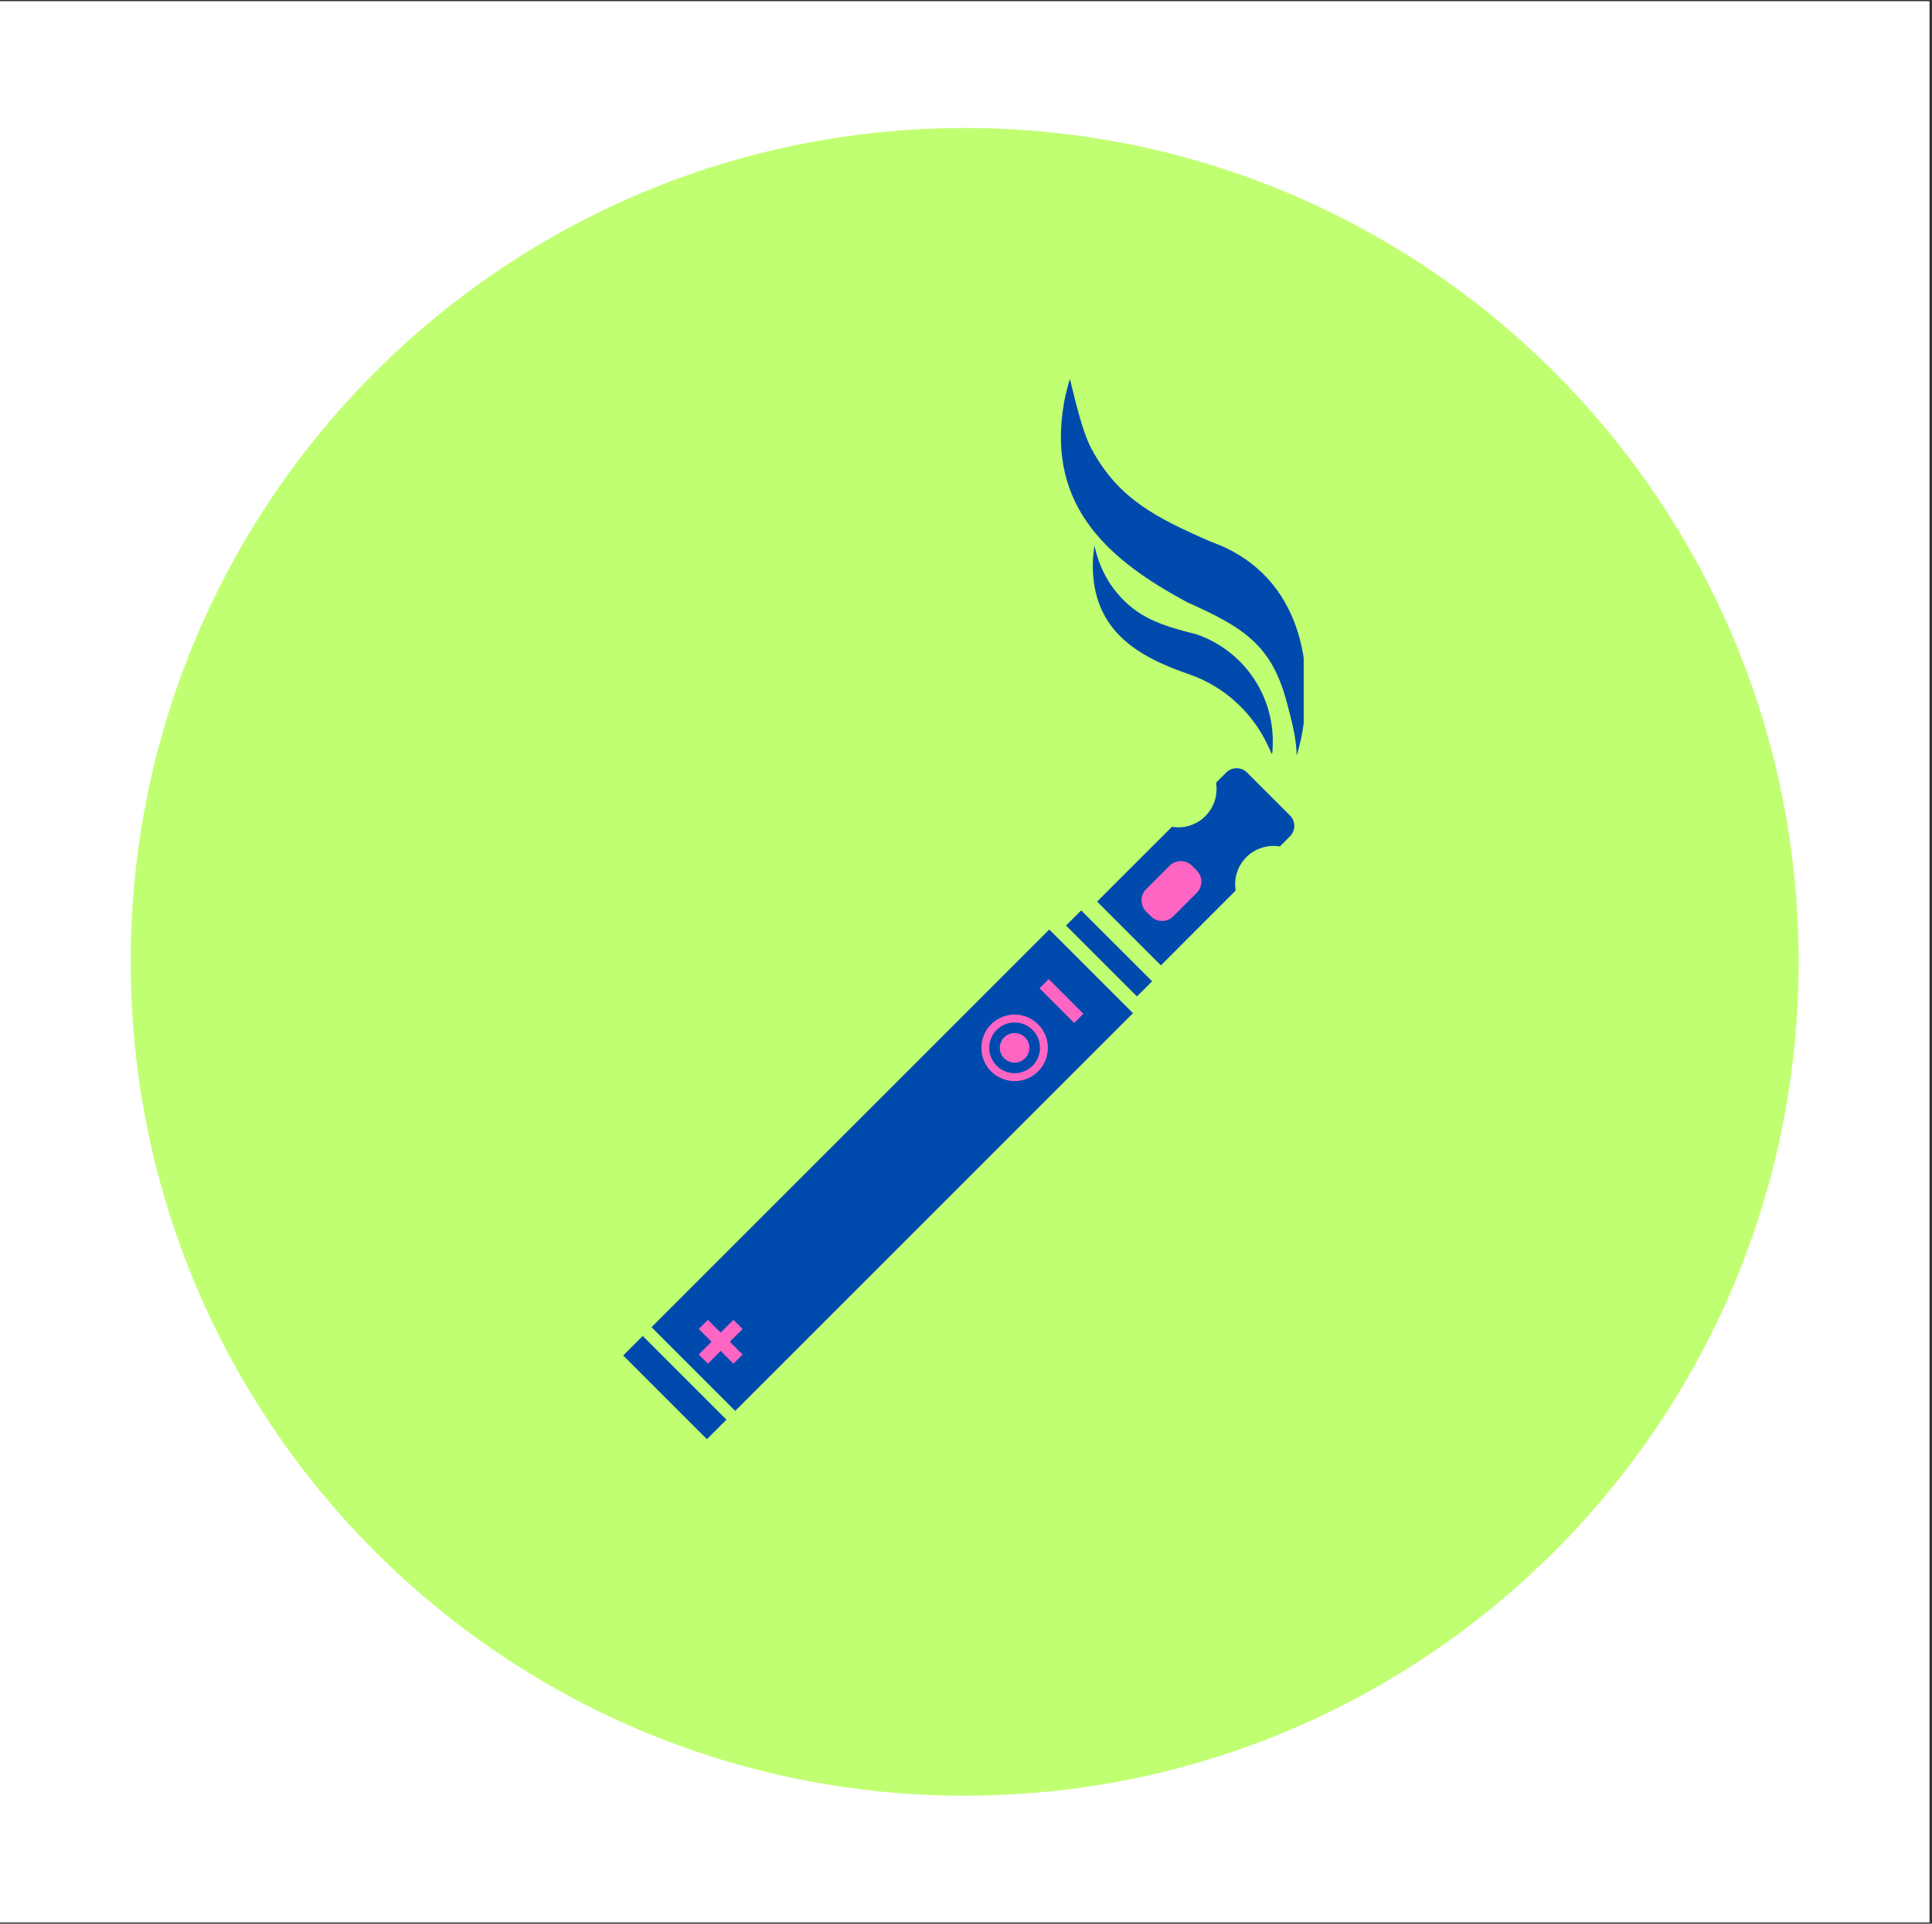
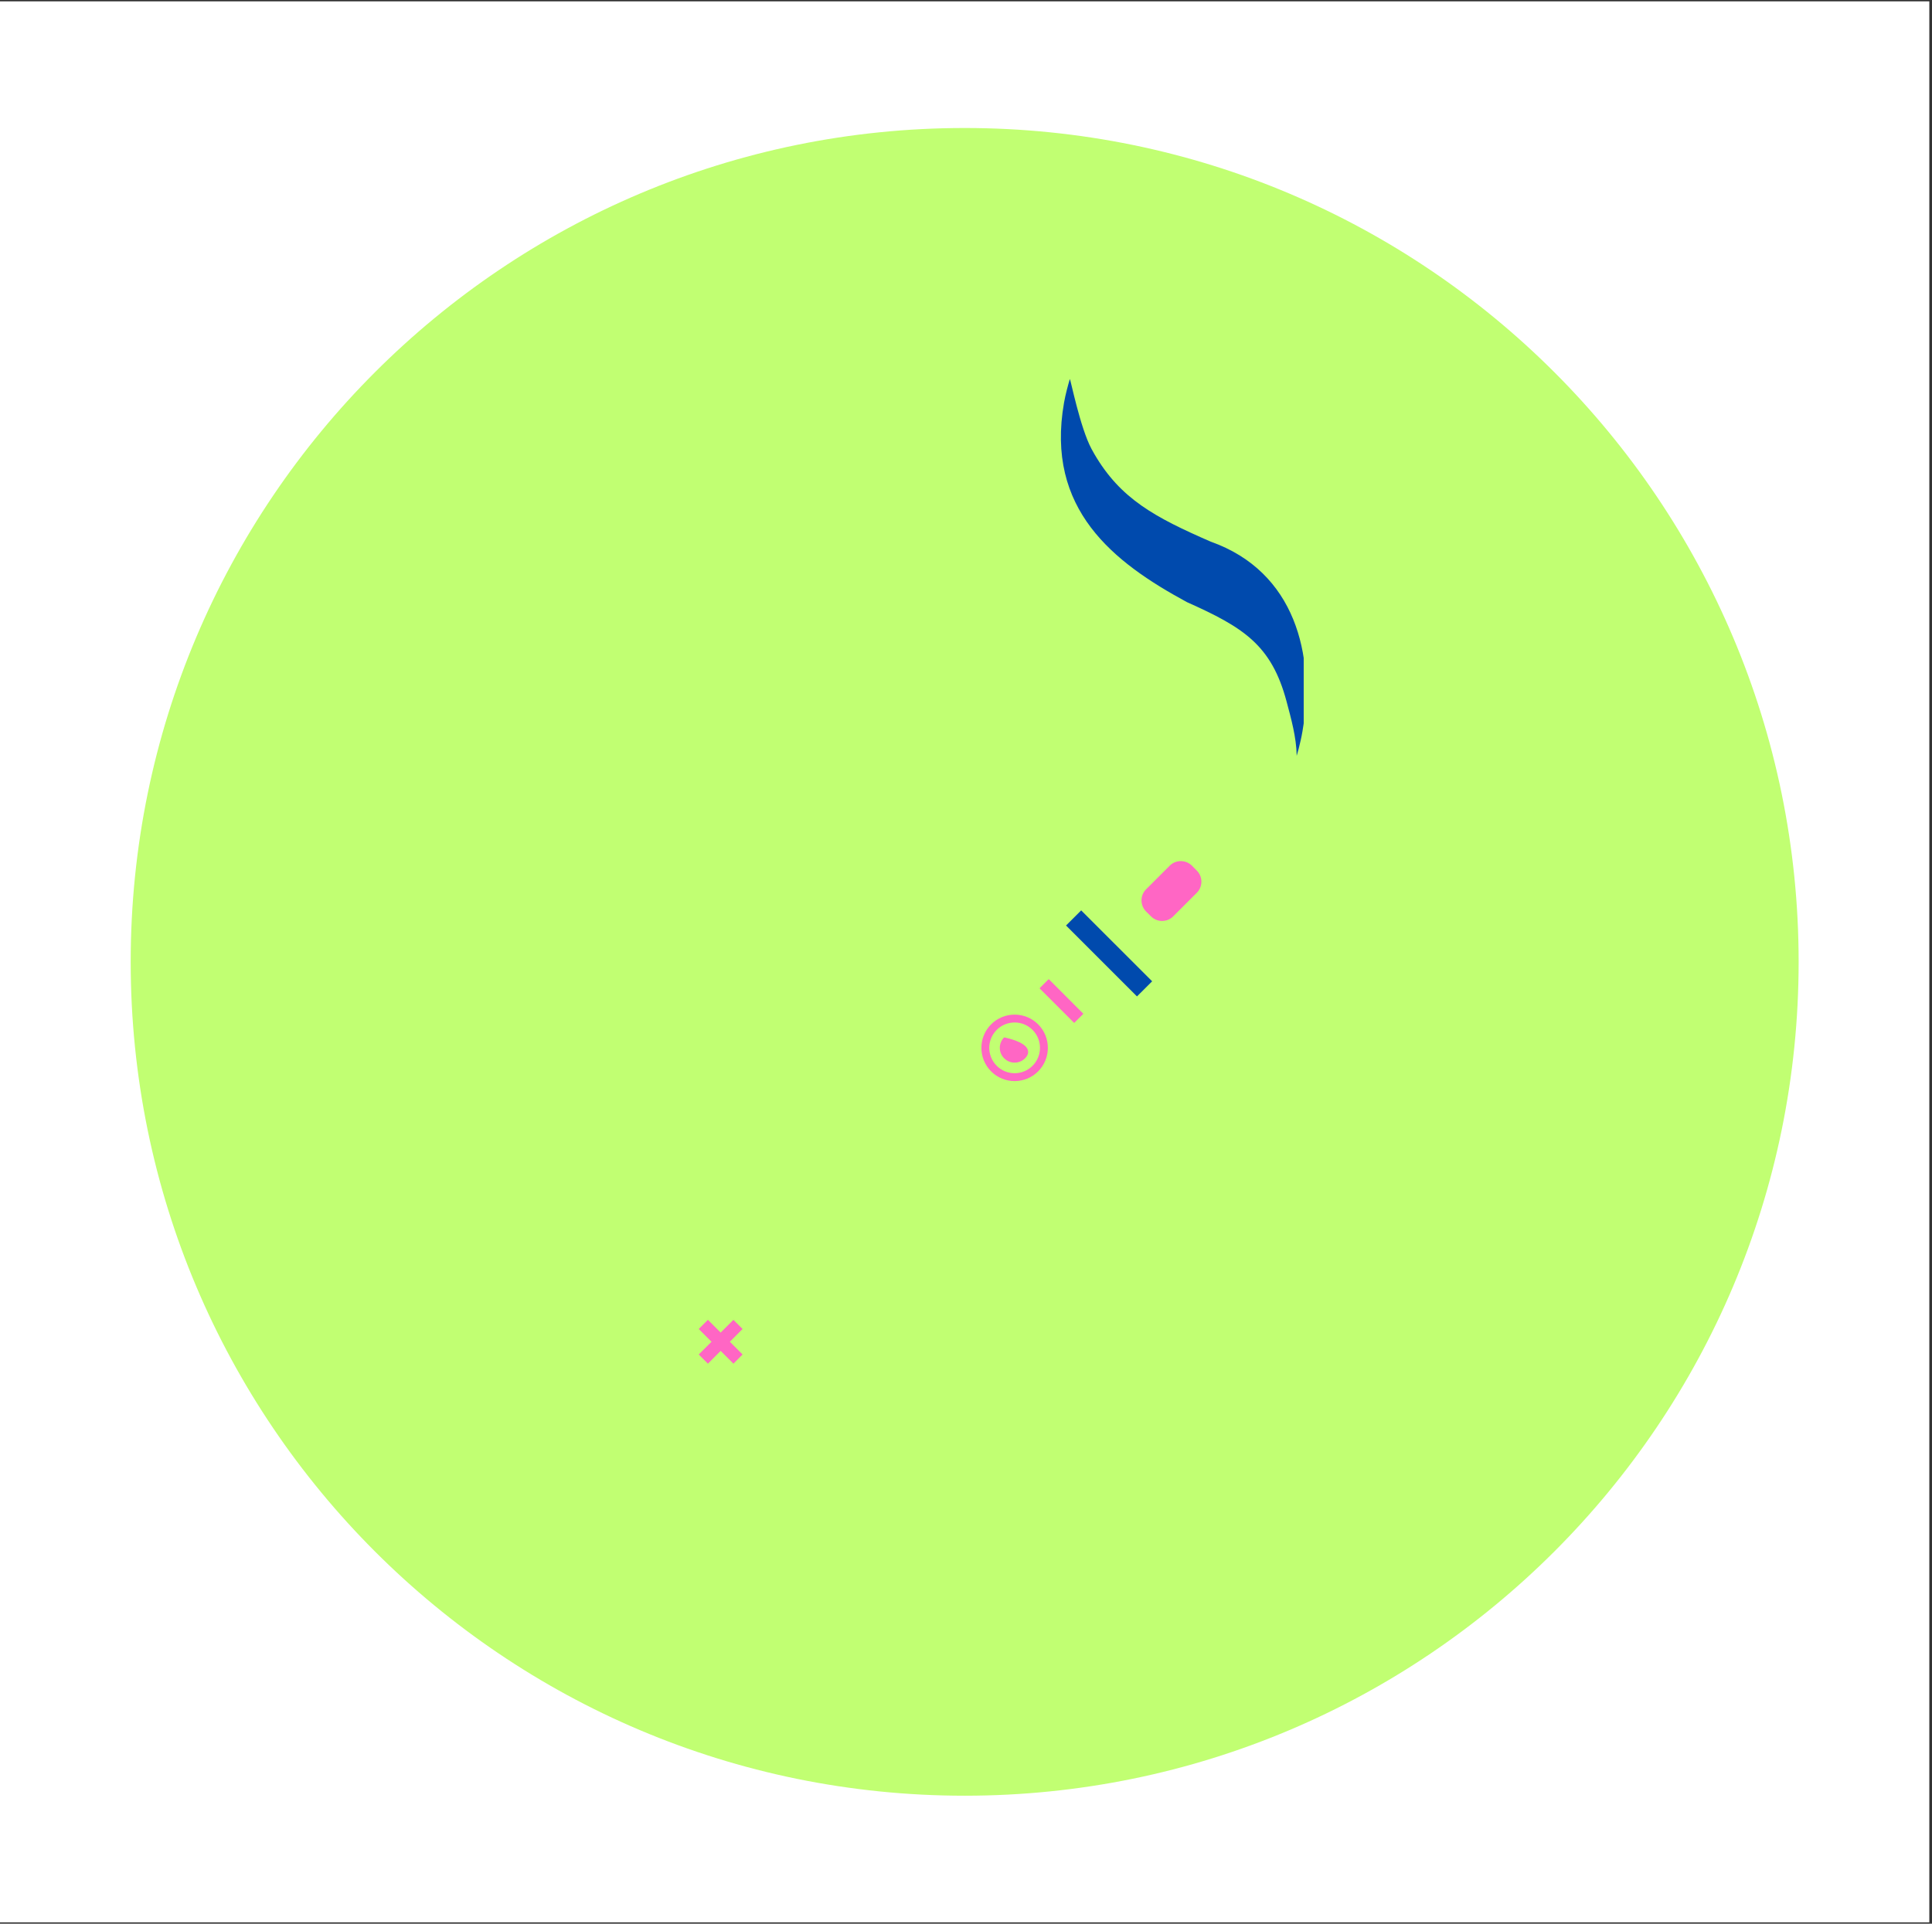
<svg xmlns="http://www.w3.org/2000/svg" width="241" zoomAndPan="magnify" viewBox="0 0 180.75 180" height="240" preserveAspectRatio="xMidYMid meet" version="1.0">
  <rect x="0" y="0" width="180.75" height="180" fill="#333333" stroke="none" />
  <defs>
    <clipPath id="a1386b35f8">
      <path d="M 0 0.125 L 180.5 0.125 L 180.5 179.875 L 0 179.875 Z M 0 0.125 " clip-rule="nonzero" />
    </clipPath>
    <clipPath id="7073983e3d">
      <path d="M 12.227 11.977 L 168.273 11.977 L 168.273 168.023 L 12.227 168.023 Z M 12.227 11.977 " clip-rule="nonzero" />
    </clipPath>
    <clipPath id="2eb784c349">
      <path d="M 90.25 11.977 C 47.16 11.977 12.227 46.91 12.227 90 C 12.227 133.09 47.16 168.023 90.25 168.023 C 133.34 168.023 168.273 133.09 168.273 90 C 168.273 46.91 133.34 11.977 90.25 11.977 Z M 90.25 11.977 " clip-rule="nonzero" />
    </clipPath>
    <clipPath id="64c004663e">
      <path d="M 58.305 125 L 68 125 L 68 135 L 58.305 135 Z M 58.305 125 " clip-rule="nonzero" />
    </clipPath>
    <clipPath id="a719693475">
      <path d="M 102 71 L 121.969 71 L 121.969 91 L 102 91 Z M 102 71 " clip-rule="nonzero" />
    </clipPath>
    <clipPath id="62b91ca00e">
      <path d="M 99.223 35.461 L 121.969 35.461 L 121.969 70.754 L 99.223 70.754 Z M 99.223 35.461 " clip-rule="nonzero" />
    </clipPath>
  </defs>
  <g clip-path="url(#a1386b35f8)">
    <path fill="#ffffff" d="M 0 0.125 L 180.5 0.125 L 180.5 179.875 L 0 179.875 Z M 0 0.125 " fill-opacity="1" fill-rule="nonzero" />
-     <path fill="#ffffff" d="M 0 0.125 L 180.5 0.125 L 180.5 179.875 L 0 179.875 Z M 0 0.125 " fill-opacity="1" fill-rule="nonzero" />
  </g>
  <g clip-path="url(#7073983e3d)">
    <g clip-path="url(#2eb784c349)">
      <path fill="#c1ff72" d="M 12.227 11.977 L 168.273 11.977 L 168.273 168.023 L 12.227 168.023 Z M 12.227 11.977 " fill-opacity="1" fill-rule="nonzero" />
    </g>
  </g>
-   <path fill="#004aad" d="M 68.785 132.016 L 60.953 124.184 L 98.168 86.973 L 105.996 94.801 L 68.785 132.016 " fill-opacity="1" fill-rule="nonzero" />
  <g clip-path="url(#64c004663e)">
-     <path fill="#004aad" d="M 66.137 134.664 L 58.305 126.832 L 60.133 125.004 L 67.965 132.836 L 66.137 134.664 " fill-opacity="1" fill-rule="nonzero" />
-   </g>
+     </g>
  <path fill="#004aad" d="M 106.371 93.234 L 99.734 86.598 L 101.152 85.184 L 107.789 91.82 L 106.371 93.234 " fill-opacity="1" fill-rule="nonzero" />
  <g clip-path="url(#a719693475)">
-     <path fill="#004aad" d="M 116.605 80.203 C 117.457 79.352 118.629 79.02 119.734 79.203 L 120.684 78.254 C 121.223 77.715 121.223 76.84 120.684 76.301 L 116.668 72.285 C 116.129 71.746 115.258 71.746 114.719 72.285 L 113.766 73.238 C 113.949 74.34 113.617 75.512 112.766 76.363 C 111.914 77.215 110.742 77.547 109.641 77.363 L 102.641 84.359 L 108.609 90.328 L 115.605 83.328 C 115.422 82.227 115.754 81.055 116.605 80.203 " fill-opacity="1" fill-rule="nonzero" />
-   </g>
+     </g>
  <path fill="#ff66c4" d="M 107.684 85.746 L 107.223 85.289 C 106.652 84.715 106.652 83.781 107.223 83.211 L 109.434 81 C 110.004 80.43 110.941 80.43 111.512 81 L 111.969 81.461 C 112.539 82.031 112.539 82.965 111.969 83.535 L 109.758 85.746 C 109.188 86.316 108.254 86.316 107.684 85.746 " fill-opacity="1" fill-rule="nonzero" />
  <path fill="#ff66c4" d="M 100.496 95.715 L 97.254 92.473 L 98.113 91.613 L 101.355 94.859 L 100.496 95.715 " fill-opacity="1" fill-rule="nonzero" />
  <path fill="#ff66c4" d="M 69.473 126.738 L 68.281 125.547 L 69.473 124.352 L 68.617 123.496 L 67.422 124.688 L 66.23 123.496 L 65.371 124.352 L 66.566 125.547 L 65.371 126.738 L 66.23 127.598 L 67.422 126.402 L 68.617 127.598 L 69.473 126.738 " fill-opacity="1" fill-rule="nonzero" />
-   <path fill="#ff66c4" d="M 95.902 99.023 C 95.363 99.566 94.484 99.566 93.945 99.023 C 93.402 98.484 93.402 97.609 93.945 97.066 C 94.484 96.527 95.363 96.527 95.902 97.066 C 96.441 97.609 96.441 98.484 95.902 99.023 " fill-opacity="1" fill-rule="nonzero" />
+   <path fill="#ff66c4" d="M 95.902 99.023 C 95.363 99.566 94.484 99.566 93.945 99.023 C 93.402 98.484 93.402 97.609 93.945 97.066 C 96.441 97.609 96.441 98.484 95.902 99.023 " fill-opacity="1" fill-rule="nonzero" />
  <path fill="#ff66c4" d="M 97.125 95.848 C 95.91 94.633 93.938 94.633 92.723 95.848 C 91.512 97.059 91.512 99.031 92.723 100.246 C 93.938 101.461 95.91 101.461 97.125 100.246 C 98.336 99.031 98.336 97.059 97.125 95.848 Z M 96.602 96.367 C 97.527 97.293 97.527 98.797 96.602 99.723 C 95.676 100.652 94.172 100.652 93.246 99.723 C 92.32 98.797 92.32 97.293 93.246 96.367 C 94.172 95.441 95.676 95.441 96.602 96.367 " fill-opacity="1" fill-rule="nonzero" />
  <g clip-path="url(#62b91ca00e)">
    <path fill="#004aad" d="M 111.051 56.344 C 116.312 58.695 118.949 60.336 120.363 65.625 C 120.797 67.258 121.281 68.984 121.312 70.672 L 121.312 70.727 C 121.312 70.727 121.656 69.586 121.852 68.438 C 123.078 61.301 121.164 53.48 113.273 50.684 C 108.031 48.398 104.832 46.68 102.383 42.48 C 102.293 42.324 102.203 42.164 102.117 42.004 C 101.055 40.031 100.152 35.465 100.09 35.461 C 99.934 35.988 99.688 36.875 99.547 37.676 C 97.793 47.656 104.164 52.617 111.051 56.344 " fill-opacity="1" fill-rule="nonzero" />
  </g>
-   <path fill="#004aad" d="M 111.211 63.078 C 114.469 64.199 117.129 66.59 118.594 69.711 L 118.973 70.523 C 119.043 70.582 119.074 70.133 119.078 69.41 C 119.105 64.898 116.254 60.871 112 59.371 C 108.547 58.504 106.406 57.773 104.473 55.445 C 104.391 55.348 104.312 55.25 104.238 55.148 C 103.391 54.047 102.812 52.762 102.477 51.41 L 102.391 51.059 C 102.391 51.059 102.246 51.996 102.238 52.781 C 102.18 59.09 106.598 61.488 111.211 63.078 " fill-opacity="1" fill-rule="nonzero" />
</svg>